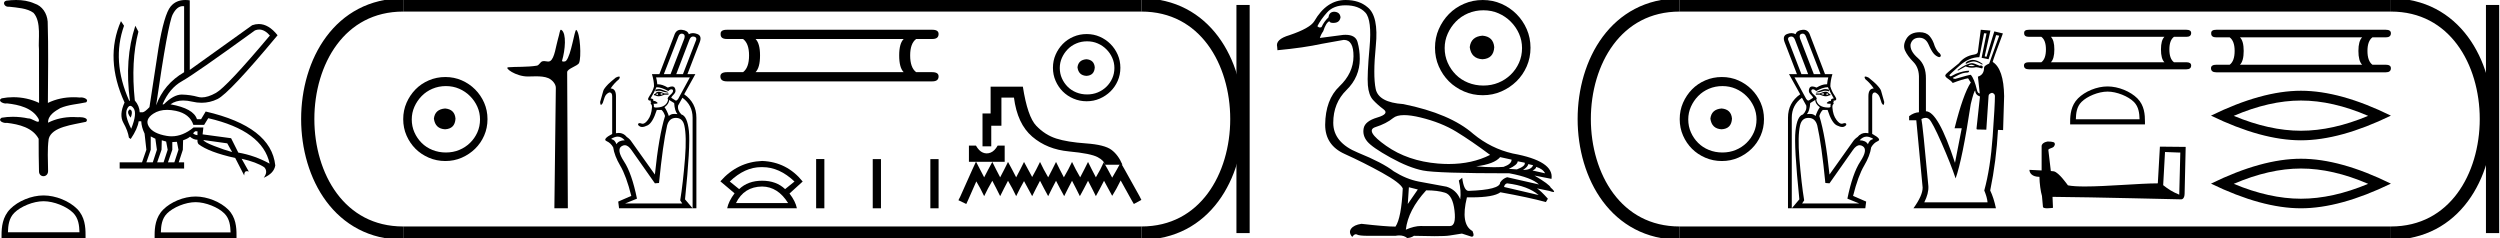
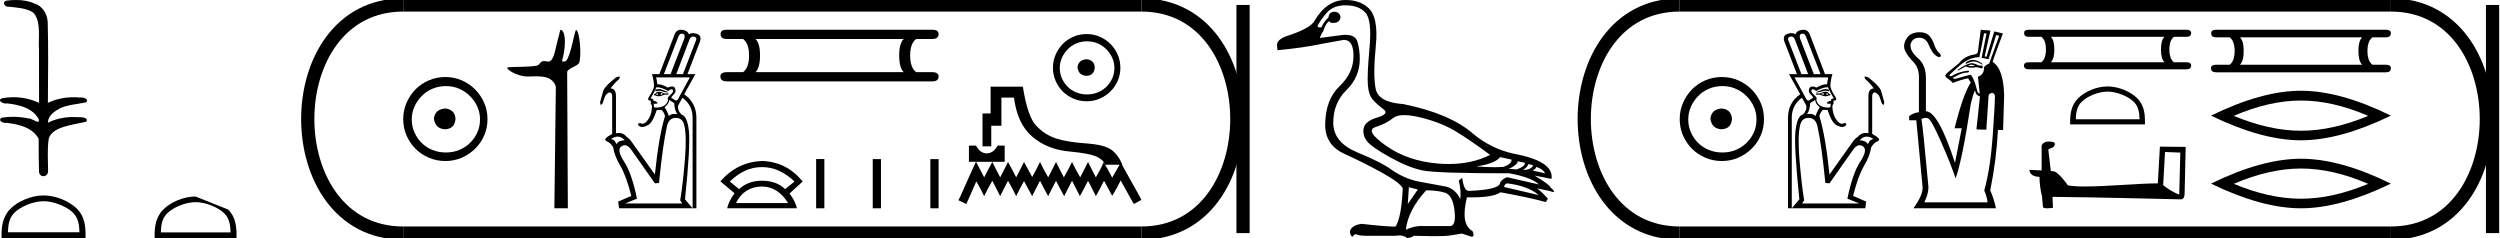
<svg xmlns="http://www.w3.org/2000/svg" width="189.037" height="18.0">
  <path d="M 1.219 0.0 C 0.971 0.0 0.723 0.019 0.483 0.049 C 0.152 0.133 0.322 0.512 0.616 0.512 C 0.636 0.512 0.656 0.51 0.677 0.507 C 1.298 0.578 2.062 0.618 2.531 0.97 C 3.154 1.648 2.874 3.058 2.947 3.727 C 2.952 3.763 2.954 6.431 2.954 7.782 C 2.353 7.494 1.673 7.349 1.004 7.349 C 0.706 7.349 0.411 7.378 0.125 7.435 C -0.201 7.607 0.182 7.827 0.438 7.827 C 0.468 7.827 0.497 7.824 0.522 7.817 C 1.43 7.915 2.462 8.158 2.923 9.002 C 2.968 9.155 2.94 9.208 2.87 9.208 C 2.718 9.208 2.367 8.954 2.17 8.954 C 2.159 8.954 2.15 8.955 2.14 8.956 C 1.761 8.874 1.364 8.831 0.97 8.831 C 0.682 8.831 0.396 8.854 0.121 8.902 C -0.191 9.108 0.191 9.297 0.445 9.297 C 0.472 9.297 0.499 9.295 0.522 9.29 C 1.449 9.402 2.474 9.653 2.923 10.498 C 2.928 11.438 2.922 12.06 2.948 12.924 C 2.937 13.19 3.11 13.323 3.285 13.323 C 3.459 13.323 3.635 13.192 3.636 12.934 C 3.63 12.082 3.569 11.334 3.681 10.508 C 3.906 9.581 5.514 9.438 6.513 9.209 C 6.731 8.953 6.302 8.858 6.026 8.858 C 5.985 8.858 5.947 8.86 5.915 8.864 C 5.787 8.854 5.658 8.849 5.529 8.849 C 4.876 8.849 4.218 8.979 3.636 9.278 C 3.612 8.72 4.163 8.398 4.557 8.174 C 5.179 7.906 5.864 7.88 6.513 7.736 C 6.745 7.535 6.38 7.366 6.127 7.366 C 6.094 7.366 6.063 7.369 6.035 7.375 C 5.876 7.359 5.716 7.352 5.555 7.352 C 4.888 7.352 4.22 7.488 3.621 7.782 C 3.633 5.672 3.667 3.63 3.606 1.634 C 3.558 1.016 3.202 0.45 2.604 0.265 C 2.174 0.07 1.696 0.0 1.219 0.0 Z" style="fill:#000000;stroke:none" />
  <path d="M 3.293 15.215 C 4.074 15.215 5.052 15.616 5.526 16.09 C 5.94 16.504 5.994 17.053 6.009 17.563 L 0.6 17.563 C 0.615 17.053 0.67 16.504 1.084 16.09 C 1.557 15.616 2.512 15.215 3.293 15.215 ZM 3.293 14.778 C 2.366 14.778 1.369 15.206 0.784 15.79 C 0.185 16.39 0.117 17.179 0.117 17.77 L 0.117 18 L 6.469 18 L 6.469 17.77 C 6.469 17.179 6.424 16.39 5.825 15.79 C 5.24 15.206 4.22 14.778 3.293 14.778 Z" style="fill:#000000;stroke:none" />
-   <path d="M 19.596 2.233 Q 20.011 2.233 20.407 2.685 Q 17.145 6.568 16.33 7.024 Q 15.721 7.365 15.259 7.365 Q 15.101 7.365 14.961 7.325 Q 14.407 7.17 13.776 7.151 Q 13.761 7.15 13.745 7.15 Q 13.127 7.15 12.388 7.888 L 12.291 7.888 Q 12.815 6.665 13.757 6.141 Q 14.699 5.617 19.281 2.297 Q 19.44 2.233 19.596 2.233 ZM 13.823 0.464 Q 13.872 0.464 13.922 0.472 L 13.922 5.461 Q 12.388 6.355 11.806 7.966 Q 12.699 1.792 13.058 1.093 Q 13.381 0.464 13.823 0.464 ZM 9.823 8.28 Q 9.763 8.28 9.709 8.383 Q 9.612 8.568 9.884 8.898 Q 10.039 8.49 9.922 8.345 Q 9.871 8.28 9.823 8.28 ZM 9.851 8.003 Q 9.965 8.003 10.097 8.18 Q 10.388 8.568 9.922 9.733 Q 9.398 8.723 9.602 8.257 Q 9.713 8.003 9.851 8.003 ZM 14.932 9.927 L 14.932 10.218 Q 14.718 10.199 14.602 10.082 Q 14.64 10.024 14.757 9.927 ZM 15.378 10.587 L 17.184 10.839 L 17.553 11.5 Q 16.931 11.325 16.184 11.034 Q 15.436 10.742 15.378 10.587 ZM 11.398 10.315 L 11.748 10.49 L 11.864 11.325 L 11.553 12.276 L 11.068 12.276 L 11.398 11.325 L 11.398 10.315 ZM 12.233 10.607 L 12.563 10.704 L 12.679 11.325 L 12.369 12.276 L 11.883 12.276 L 12.214 11.325 L 12.233 10.607 ZM 13.378 10.723 L 13.495 11.325 L 13.184 12.276 L 12.699 12.276 L 13.029 11.325 L 13.029 10.742 L 13.378 10.723 ZM 12.636 8.308 Q 12.946 8.308 13.301 8.383 Q 14.349 8.607 14.621 9.442 L 15.436 9.442 L 15.747 8.937 Q 19.863 9.888 20.387 12.373 Q 19.261 11.752 18.019 11.538 L 17.475 10.451 L 15.32 10.16 L 15.378 9.636 L 14.64 9.636 Q 13.825 10.307 12.977 10.307 Q 12.795 10.307 12.612 10.276 Q 11.573 10.102 11.252 9.568 Q 10.932 9.034 11.592 8.597 Q 12.029 8.308 12.636 8.308 ZM 14.014 0.0 Q 13.307 0.0 12.903 0.491 Q 12.408 1.093 11.981 3.656 L 11.301 8.102 Q 10.971 8.451 10.796 8.49 L 10.563 8.49 Q 10.544 8.005 10.194 7.597 Q 9.884 4.627 10.466 2.394 L 10.233 1.947 Q 9.398 4.471 9.825 7.617 L 9.767 7.617 Q 8.427 4.607 9.379 1.947 L 9.146 1.598 L 9.146 1.598 Q 7.903 4.432 9.418 7.752 Q 8.991 8.684 9.33 9.286 Q 9.67 9.888 9.748 10.412 L 9.884 10.509 Q 10.408 9.733 10.486 9.17 L 10.68 9.17 Q 10.699 9.616 10.932 10.102 L 11.068 11.325 L 10.738 12.276 L 9.049 12.276 L 9.049 12.742 L 13.922 12.742 L 13.922 12.276 L 13.514 12.276 L 13.825 11.325 L 13.844 10.607 Q 14.194 10.49 14.369 10.335 Q 14.621 10.568 14.932 10.568 Q 14.912 10.762 15.009 10.898 Q 15.786 11.5 17.786 11.946 L 18.465 13.266 Q 18.465 12.942 18.666 12.942 Q 18.73 12.942 18.815 12.975 L 18.271 12.004 L 18.271 12.004 Q 19.397 12.257 19.98 12.645 Q 20.29 12.975 19.941 13.441 Q 20.718 13.111 20.815 12.509 Q 20.504 9.577 15.553 8.432 L 15.204 9.014 L 14.893 9.014 Q 14.64 8.199 12.893 7.888 Q 13.283 7.599 13.852 7.599 Q 14.162 7.599 14.524 7.684 Q 14.891 7.771 15.242 7.771 Q 15.872 7.771 16.446 7.49 Q 17.339 7.053 20.989 2.666 Q 20.317 1.817 19.567 1.817 Q 19.321 1.817 19.067 1.908 L 14.349 5.287 L 14.349 0.025 Q 14.174 0.0 14.014 0.0 Z" style="fill:#000000;stroke:none" />
-   <path d="M 14.788 15.286 C 15.549 15.286 16.503 15.677 16.964 16.138 C 17.367 16.542 17.42 17.077 17.435 17.574 L 12.163 17.574 C 12.178 17.077 12.231 16.542 12.634 16.138 C 13.095 15.677 14.026 15.286 14.788 15.286 ZM 14.788 14.859 C 13.884 14.859 12.912 15.277 12.343 15.846 C 11.758 16.431 11.692 17.2 11.692 17.776 L 11.692 18 L 17.884 18 L 17.884 17.776 C 17.884 17.2 17.84 16.431 17.256 15.846 C 16.686 15.277 15.691 14.859 14.788 14.859 Z" style="fill:#000000;stroke:none" />
+   <path d="M 14.788 15.286 C 15.549 15.286 16.503 15.677 16.964 16.138 C 17.367 16.542 17.42 17.077 17.435 17.574 L 12.163 17.574 C 12.178 17.077 12.231 16.542 12.634 16.138 C 13.095 15.677 14.026 15.286 14.788 15.286 ZM 14.788 14.859 C 13.884 14.859 12.912 15.277 12.343 15.846 C 11.758 16.431 11.692 17.2 11.692 17.776 L 11.692 18 L 17.884 18 L 17.884 17.776 C 17.884 17.2 17.84 16.431 17.256 15.846 Z" style="fill:#000000;stroke:none" />
  <path d="M 33.656 8.203 C 33.145 8.244 32.862 8.499 32.809 8.97 C 32.876 9.481 33.158 9.75 33.656 9.776 C 34.153 9.75 34.415 9.481 34.442 8.97 C 34.402 8.499 34.14 8.244 33.656 8.203 ZM 33.716 6.509 C 34.079 6.509 34.415 6.577 34.724 6.711 C 35.034 6.846 35.306 7.03 35.541 7.266 C 35.776 7.501 35.961 7.77 36.096 8.072 C 36.23 8.375 36.297 8.694 36.297 9.03 C 36.297 9.38 36.23 9.706 36.096 10.008 C 35.961 10.311 35.776 10.576 35.541 10.805 C 35.306 11.033 35.034 11.212 34.724 11.339 C 34.415 11.467 34.079 11.531 33.716 11.531 C 33.353 11.531 33.014 11.467 32.698 11.339 C 32.382 11.212 32.109 11.033 31.881 10.805 C 31.652 10.576 31.471 10.311 31.336 10.008 C 31.202 9.706 31.135 9.38 31.135 9.03 C 31.135 8.694 31.202 8.375 31.336 8.072 C 31.471 7.77 31.652 7.501 31.881 7.266 C 32.109 7.03 32.382 6.846 32.698 6.711 C 33.014 6.577 33.353 6.509 33.716 6.509 ZM 33.676 5.824 C 33.232 5.824 32.815 5.908 32.425 6.076 C 32.035 6.244 31.699 6.472 31.417 6.761 C 31.135 7.051 30.909 7.387 30.741 7.77 C 30.573 8.153 30.489 8.566 30.489 9.01 C 30.489 9.454 30.573 9.867 30.741 10.25 C 30.909 10.634 31.135 10.966 31.417 11.249 C 31.699 11.531 32.035 11.756 32.425 11.924 C 32.815 12.092 33.232 12.176 33.676 12.176 C 34.119 12.176 34.533 12.092 34.916 11.924 C 35.299 11.756 35.635 11.531 35.924 11.249 C 36.213 10.966 36.442 10.634 36.61 10.25 C 36.778 9.867 36.862 9.454 36.862 9.01 C 36.862 8.566 36.778 8.153 36.61 7.77 C 36.442 7.387 36.213 7.051 35.924 6.761 C 35.635 6.472 35.299 6.244 34.916 6.076 C 34.533 5.908 34.119 5.824 33.676 5.824 Z" style="fill:#000000;stroke:none" />
  <path d="M 42.416 2.25 C 42.326 2.25 42.32 2.533 42.191 2.951 C 42.045 3.427 41.938 4.423 41.6 4.616 C 41.549 4.645 41.498 4.655 41.447 4.655 C 41.347 4.655 41.245 4.617 41.134 4.617 C 41.093 4.617 41.051 4.622 41.008 4.636 C 40.849 4.687 40.766 4.934 40.599 4.963 C 39.908 5.084 38.962 5.038 38.433 5.086 C 38.094 5.116 39 5.784 39.907 5.784 C 39.92 5.784 39.932 5.784 39.945 5.783 C 40.133 5.779 40.332 5.771 40.529 5.771 C 40.86 5.771 41.187 5.795 41.457 5.906 C 41.721 6.015 42.033 6.331 42.029 6.641 L 41.919 15.75 L 42.938 15.75 L 42.886 5.461 C 42.885 5.185 43.682 4.997 43.786 4.759 C 43.968 4.344 43.875 2.512 43.582 2.266 C 43.578 2.264 43.575 2.262 43.571 2.262 C 43.439 2.262 43.193 4.183 42.805 4.595 C 42.766 4.638 42.688 4.657 42.62 4.657 C 42.548 4.657 42.487 4.635 42.499 4.595 C 42.745 3.757 42.844 2.534 42.458 2.266 C 42.442 2.255 42.428 2.25 42.416 2.25 Z" style="fill:#000000;stroke:none" />
  <path d="M 51.547 2.543 C 51.571 2.543 51.596 2.546 51.622 2.553 C 51.765 2.592 51.806 2.712 51.746 2.911 L 50.704 5.607 L 50.196 5.607 L 51.303 2.755 C 51.36 2.614 51.441 2.543 51.547 2.543 ZM 52.407 2.76 C 52.437 2.76 52.468 2.765 52.501 2.775 C 52.666 2.823 52.696 2.946 52.592 3.146 L 51.641 5.607 L 51.134 5.607 L 52.136 2.99 C 52.199 2.837 52.289 2.76 52.407 2.76 ZM 49.836 6.736 C 49.755 6.736 49.662 6.75 49.558 6.779 L 49.558 6.909 C 49.661 6.876 49.754 6.86 49.838 6.86 C 49.91 6.86 49.975 6.872 50.033 6.896 C 50.159 6.948 50.326 6.983 50.535 7 L 50.47 6.935 C 50.279 6.865 50.127 6.809 50.014 6.766 C 49.963 6.746 49.903 6.736 49.836 6.736 ZM 49.936 7.026 L 50.17 7.104 C 50.083 7.139 50.005 7.165 49.936 7.182 C 49.988 7.139 49.988 7.087 49.936 7.026 ZM 49.74 7.026 C 49.714 7.078 49.723 7.135 49.766 7.195 C 49.697 7.178 49.645 7.161 49.61 7.143 C 49.619 7.1 49.662 7.061 49.74 7.026 ZM 49.806 6.935 C 49.693 6.935 49.615 6.978 49.571 7.065 L 49.454 7.13 L 49.441 7.195 L 49.558 7.221 C 49.622 7.26 49.698 7.28 49.788 7.28 C 49.918 7.28 50.076 7.239 50.261 7.156 L 50.548 7.156 L 50.548 7.065 L 50.248 7.065 C 50.066 6.978 49.918 6.935 49.806 6.935 ZM 52.162 5.854 L 51.277 7.482 C 51.219 7.563 51.165 7.603 51.115 7.603 C 51.09 7.603 51.066 7.593 51.042 7.573 L 50.756 7.391 C 50.773 7.33 50.843 7.239 50.964 7.117 C 51.086 6.996 51.112 6.85 51.042 6.681 C 51.003 6.585 50.928 6.537 50.817 6.537 C 50.731 6.537 50.624 6.566 50.496 6.622 C 50.218 6.456 49.973 6.373 49.761 6.373 C 49.741 6.373 49.721 6.374 49.701 6.375 C 49.684 6.175 49.654 6.002 49.61 5.854 ZM 49.665 6.596 C 49.887 6.596 50.177 6.692 50.535 6.883 C 50.613 6.796 50.691 6.753 50.769 6.753 C 50.847 6.753 50.888 6.792 50.893 6.87 C 50.897 6.948 50.828 7.05 50.684 7.176 C 50.541 7.302 50.474 7.408 50.483 7.495 L 50.522 7.508 C 50.496 7.699 50.409 7.849 50.261 7.957 C 50.114 8.066 49.914 8.124 49.662 8.133 C 49.645 8.134 49.629 8.134 49.613 8.134 C 49.483 8.134 49.425 8.101 49.441 8.035 C 49.458 7.961 49.445 7.898 49.402 7.846 L 49.402 7.846 C 49.428 7.847 49.453 7.848 49.476 7.848 C 49.72 7.848 49.784 7.806 49.669 7.723 C 49.584 7.661 49.515 7.63 49.464 7.63 C 49.439 7.63 49.419 7.637 49.402 7.651 C 49.437 7.521 49.367 7.451 49.194 7.443 C 49.385 7.122 49.532 6.839 49.636 6.596 C 49.646 6.596 49.655 6.596 49.665 6.596 ZM 50.6 7.56 L 50.977 7.794 C 51.003 8.194 51.086 8.471 51.225 8.628 C 51.15 8.618 51.08 8.613 51.014 8.613 C 50.965 8.613 50.918 8.616 50.873 8.621 C 50.769 8.634 50.669 8.684 50.574 8.771 C 50.478 8.493 50.37 8.272 50.248 8.107 C 50.474 7.942 50.591 7.76 50.6 7.56 ZM 46.708 10.33 C 46.897 10.33 47.075 10.422 47.24 10.607 C 46.928 10.615 46.72 10.715 46.615 10.906 C 46.529 10.689 46.42 10.568 46.29 10.542 C 46.16 10.516 46.229 10.457 46.498 10.366 C 46.57 10.342 46.64 10.33 46.708 10.33 ZM 51.108 8.914 C 51.446 8.914 51.659 9.105 51.746 9.487 C 51.867 10.017 51.884 10.841 51.798 11.961 C 51.694 13.246 51.572 14.309 51.433 15.151 L 51.589 15.385 L 47.266 15.385 L 48.165 15.021 C 47.904 13.745 47.579 12.809 47.188 12.215 C 46.798 11.62 46.733 11.236 46.993 11.063 C 47.076 11.007 47.158 10.98 47.24 10.98 C 47.416 10.98 47.589 11.107 47.761 11.362 L 49.519 13.862 L 49.832 13.836 C 50.023 11.892 50.227 10.442 50.444 9.487 C 50.548 9.105 50.769 8.914 51.108 8.914 ZM 51.484 2.25 C 51.233 2.25 51.065 2.397 50.977 2.69 L 49.858 5.607 L 49.298 5.607 C 49.402 5.954 49.454 6.262 49.454 6.531 C 49.393 6.774 49.278 7.017 49.109 7.26 C 48.945 7.495 48.978 7.612 49.207 7.612 C 49.215 7.612 49.224 7.612 49.233 7.612 L 49.233 7.612 C 49.172 7.699 49.181 7.751 49.259 7.768 C 49.189 7.803 49.181 7.84 49.233 7.879 C 49.285 7.918 49.306 8.003 49.298 8.133 C 49.272 8.515 49.17 8.825 48.992 9.064 C 48.846 9.26 48.713 9.358 48.593 9.358 C 48.567 9.358 48.541 9.353 48.516 9.344 C 48.455 9.321 48.403 9.309 48.362 9.309 C 48.311 9.309 48.275 9.327 48.256 9.363 C 48.221 9.428 48.267 9.496 48.393 9.565 C 48.438 9.59 48.49 9.602 48.552 9.602 C 48.663 9.602 48.801 9.562 48.966 9.48 C 49.222 9.355 49.454 8.966 49.662 8.315 L 50.027 8.315 C 50.14 8.419 50.227 8.571 50.287 8.771 C 49.975 9.778 49.719 11.253 49.519 13.198 L 47.761 10.724 C 47.666 10.576 47.544 10.455 47.397 10.359 C 47.232 10.154 47.027 10.051 46.782 10.051 C 46.716 10.051 46.648 10.058 46.576 10.073 L 46.576 7.273 C 46.576 6.892 46.442 6.696 46.173 6.688 C 46.338 6.436 46.55 6.201 46.811 5.984 C 46.885 5.852 46.883 5.786 46.805 5.786 C 46.756 5.786 46.675 5.813 46.563 5.867 C 46.286 6.093 46.095 6.258 45.99 6.362 C 45.773 6.588 45.65 6.755 45.619 6.863 C 45.589 6.972 45.509 7.256 45.378 7.716 C 45.383 7.857 45.406 7.927 45.446 7.927 C 45.477 7.927 45.52 7.883 45.574 7.794 C 45.608 7.681 45.656 7.538 45.717 7.365 C 45.778 7.191 45.895 7.065 46.069 6.987 C 46.216 6.987 46.29 7.082 46.29 7.273 L 46.29 10.125 C 45.786 10.394 45.645 10.576 45.867 10.672 C 46.072 10.76 46.238 10.916 46.365 11.139 L 46.365 11.139 C 46.428 11.569 46.605 12.029 46.895 12.521 C 47.204 13.042 47.483 13.806 47.735 14.813 L 46.746 15.242 L 46.811 15.75 L 52.371 15.75 L 51.798 15.073 C 52.075 12.373 52.173 10.648 52.091 9.897 C 52.008 9.146 51.819 8.732 51.524 8.654 C 51.316 8.445 51.233 8.22 51.277 7.977 L 51.602 7.391 C 52.115 7.764 52.371 8.267 52.371 8.901 L 52.371 15.75 L 52.657 15.75 L 52.657 8.901 C 52.657 8.146 52.349 7.556 51.733 7.13 L 52.579 5.607 L 51.98 5.607 L 52.904 3.211 C 53.035 2.881 52.976 2.668 52.729 2.573 C 52.61 2.527 52.499 2.504 52.396 2.504 C 52.283 2.504 52.179 2.532 52.084 2.586 C 52.023 2.395 51.848 2.284 51.557 2.254 C 51.532 2.251 51.507 2.25 51.484 2.25 Z" style="fill:#000000;stroke:none" />
  <path d="M 68.331 2.948 Q 67.992 3.287 67.992 4.192 Q 67.992 5.116 68.331 5.456 L 57.13 5.456 Q 57.47 5.116 57.47 4.192 Q 57.47 3.287 57.13 2.948 ZM 54.962 2.25 Q 54.471 2.25 54.49 2.571 Q 54.471 2.948 54.962 2.948 L 56.187 2.948 Q 56.64 3.287 56.64 4.192 Q 56.64 5.116 56.187 5.456 L 54.98 5.456 Q 54.471 5.456 54.471 5.776 Q 54.471 6.153 54.962 6.153 L 70.5 6.153 Q 70.971 6.153 70.971 5.776 Q 70.971 5.456 70.481 5.456 L 69.274 5.456 Q 68.822 5.116 68.822 4.192 Q 68.822 3.287 69.274 2.948 L 70.5 2.948 Q 70.971 2.948 70.971 2.571 Q 70.971 2.25 70.5 2.25 Z" style="fill:#000000;stroke:none" />
  <path d="M 57.561 12.637 Q 57.595 12.637 57.629 12.638 Q 57.646 12.638 57.663 12.638 Q 58.929 12.638 60.076 13.726 L 59.366 14.3 Q 58.701 13.665 57.629 13.665 Q 56.556 13.665 55.891 14.3 L 55.181 13.726 Q 56.314 12.637 57.561 12.637 ZM 57.629 14.103 Q 58.822 14.118 59.593 15.357 L 55.65 15.357 Q 56.254 14.118 57.629 14.103 ZM 57.629 12.17 Q 55.755 12.245 54.471 13.711 L 55.544 14.617 Q 55.091 15.221 54.985 15.75 L 60.257 15.75 Q 60.152 15.221 59.698 14.632 L 60.695 13.726 Q 59.502 12.245 57.629 12.17 Z" style="fill:#000000;stroke:none" />
  <path d="M 61.712 12.026 L 61.712 15.75 L 62.334 15.75 L 62.334 12.026 ZM 65.992 12.031 L 65.992 15.75 L 66.614 15.75 L 66.614 12.031 ZM 70.349 12.031 L 70.349 15.75 L 70.971 15.75 L 70.971 12.031 Z" style="fill:#000000;stroke:none" />
  <path d="M 73.265 11.009 L 73.265 12.233 L 75.969 12.233 L 75.969 11.009 L 75.439 11.009 C 75.285 11.281 75.108 11.457 74.909 11.538 C 74.81 11.579 74.711 11.599 74.613 11.599 C 74.515 11.599 74.417 11.579 74.319 11.538 C 74.124 11.457 73.95 11.281 73.795 11.009 ZM 74.905 6.551 L 74.905 8.581 L 74.292 8.581 L 74.292 11.064 L 74.954 11.064 L 74.954 9.508 L 75.722 9.508 L 75.722 7.379 L 76.67 7.379 C 76.84 8.703 77.299 9.687 78.05 10.33 C 78.8 10.974 79.727 11.347 80.83 11.45 C 81.934 11.553 82.658 11.698 83.004 11.886 C 83.35 12.073 83.522 12.263 83.522 12.454 L 84.869 12.454 C 84.663 11.961 84.387 11.586 84.041 11.329 C 83.695 11.071 83.053 10.909 82.116 10.843 C 81.178 10.777 80.427 10.654 79.865 10.474 C 79.302 10.293 78.8 9.973 78.359 9.514 C 77.917 9.054 77.579 8.066 77.343 6.551 Z" style="fill:#000000;stroke:none" />
  <path d="M 73.8 12.222 L 73.515 12.839 L 72.614 14.855 L 72.471 15.14 L 73.065 15.425 L 73.207 15.116 L 73.824 13.716 L 74.132 14.262 L 74.417 14.832 L 74.702 14.262 L 75.034 13.669 L 75.342 14.262 L 75.627 14.832 L 75.912 14.262 L 76.22 13.669 L 76.553 14.262 L 76.837 14.832 L 77.122 14.262 L 77.431 13.693 L 77.739 14.262 L 78.047 14.832 L 78.332 14.262 L 78.641 13.669 L 78.949 14.262 L 79.258 14.832 L 79.542 14.262 L 79.851 13.669 L 80.159 14.262 L 80.468 14.832 L 80.753 14.262 L 81.061 13.669 L 81.369 14.262 L 81.654 14.832 L 81.963 14.262 L 82.271 13.669 L 82.58 14.262 L 82.864 14.832 L 83.173 14.262 L 83.481 13.669 L 83.814 14.286 L 84.098 14.808 L 84.407 14.286 L 84.739 13.645 L 85.569 15.14 L 85.736 15.425 L 86.305 15.116 L 86.163 14.832 L 85.024 12.791 L 84.739 12.293 L 84.454 12.815 L 84.098 13.432 L 83.766 12.815 L 83.458 12.269 L 83.197 12.815 L 82.864 13.408 L 82.556 12.815 L 82.271 12.245 L 81.986 12.815 L 81.678 13.408 L 81.346 12.815 L 81.061 12.245 L 80.776 12.815 L 80.444 13.408 L 80.136 12.815 L 79.851 12.245 L 79.566 12.815 L 79.258 13.408 L 78.925 12.815 L 78.641 12.245 L 78.356 12.815 L 78.047 13.384 L 77.739 12.815 L 77.431 12.245 L 77.146 12.815 L 76.837 13.408 L 76.529 12.815 L 76.22 12.245 L 75.936 12.815 L 75.627 13.408 L 75.319 12.815 L 75.034 12.245 L 74.726 12.815 L 74.417 13.408 L 74.109 12.815 L 73.8 12.222 Z" style="fill:#000000;stroke:none" />
  <path d="M 82.151 4.479 C 81.743 4.511 81.517 4.715 81.474 5.092 C 81.527 5.501 81.753 5.716 82.151 5.737 C 82.549 5.716 82.759 5.501 82.781 5.092 C 82.748 4.715 82.539 4.511 82.151 4.479 ZM 82.2 3.124 C 82.49 3.124 82.759 3.177 83.006 3.285 C 83.254 3.392 83.472 3.54 83.66 3.729 C 83.848 3.917 83.996 4.132 84.103 4.374 C 84.211 4.616 84.265 4.871 84.265 5.14 C 84.265 5.42 84.211 5.681 84.103 5.923 C 83.996 6.165 83.848 6.377 83.66 6.56 C 83.472 6.743 83.254 6.885 83.006 6.988 C 82.759 7.09 82.49 7.141 82.2 7.141 C 81.909 7.141 81.638 7.09 81.385 6.988 C 81.132 6.885 80.914 6.743 80.732 6.56 C 80.549 6.377 80.404 6.165 80.296 5.923 C 80.188 5.681 80.135 5.42 80.135 5.14 C 80.135 4.871 80.188 4.616 80.296 4.374 C 80.404 4.132 80.549 3.917 80.732 3.729 C 80.914 3.54 81.132 3.392 81.385 3.285 C 81.638 3.177 81.909 3.124 82.2 3.124 ZM 82.167 2.575 C 81.813 2.575 81.479 2.642 81.167 2.777 C 80.855 2.911 80.586 3.094 80.36 3.325 C 80.135 3.557 79.954 3.825 79.82 4.132 C 79.686 4.438 79.618 4.769 79.618 5.124 C 79.618 5.479 79.686 5.81 79.82 6.116 C 79.954 6.423 80.135 6.689 80.36 6.915 C 80.586 7.141 80.855 7.321 81.167 7.455 C 81.479 7.59 81.813 7.657 82.167 7.657 C 82.522 7.657 82.853 7.59 83.16 7.455 C 83.466 7.321 83.735 7.141 83.966 6.915 C 84.198 6.689 84.38 6.423 84.515 6.116 C 84.649 5.81 84.717 5.479 84.717 5.124 C 84.717 4.769 84.649 4.438 84.515 4.132 C 84.38 3.825 84.198 3.557 83.966 3.325 C 83.735 3.094 83.466 2.911 83.16 2.777 C 82.853 2.642 82.522 2.575 82.167 2.575 Z" style="fill:#000000;stroke:none" />
  <path d="M 30.489 0.375 C 20.864 0.375 20.864 17.625 30.489 17.625 " style="fill:none;stroke:#000000;stroke-width:1" />
  <path d="M 30.489 0.375 L 86.305 0.375 " style="fill:none;stroke:#000000;stroke-width:1" />
  <path d="M 30.489 17.625 L 86.305 17.625 " style="fill:none;stroke:#000000;stroke-width:1" />
  <path d="M 93.993 0.375 L 93.993 17.625 " style="fill:none;stroke:#000000;stroke-width:1" />
  <path d="M 86.305 0.375 C 95.93 0.375 95.93 17.625 86.305 17.625 " style="fill:none;stroke:#000000;stroke-width:1" />
  <path d="M 106.174 8.704 C 106.511 8.704 106.926 8.764 107.419 8.884 C 108.46 9.137 109.361 9.496 110.12 9.96 C 110.88 10.424 111.731 11.008 112.674 11.712 C 111.766 12.171 110.723 12.401 109.544 12.401 C 109.279 12.401 109.007 12.389 108.728 12.366 C 107.208 12.239 105.903 11.792 104.813 11.026 C 103.723 10.259 103.452 9.788 104.001 9.612 C 104.549 9.436 104.996 9.208 105.341 8.926 C 105.522 8.778 105.8 8.704 106.174 8.704 ZM 113.433 11.88 L 114.299 12.07 C 114.299 12.295 114.095 12.478 113.687 12.619 C 113.454 12.635 113.212 12.643 112.961 12.643 C 112.541 12.643 112.093 12.621 111.619 12.577 C 112.533 12.464 113.138 12.232 113.433 11.88 ZM 114.763 12.197 L 115.29 12.302 C 115.347 12.471 115.15 12.64 114.699 12.809 L 114.087 12.767 C 114.524 12.57 114.749 12.38 114.763 12.197 ZM 115.565 12.408 L 115.923 12.492 C 115.839 12.732 115.586 12.851 115.164 12.851 C 115.403 12.696 115.536 12.549 115.565 12.408 ZM 116.155 12.619 C 116.493 12.717 116.718 12.879 116.831 13.104 L 115.881 12.893 C 116.064 12.809 116.155 12.717 116.155 12.619 ZM 113.961 13.864 C 115.016 13.991 115.811 14.286 116.345 14.75 L 113.729 14.138 C 113.757 13.984 113.834 13.892 113.961 13.864 ZM 101.743 0.401 C 102.404 0.401 102.903 0.584 103.241 0.95 C 103.579 1.315 103.684 2.198 103.558 3.598 C 103.431 4.998 103.389 5.947 103.431 6.447 C 103.473 6.946 103.603 7.315 103.821 7.555 C 104.039 7.794 104.303 8.029 104.613 8.261 C 104.922 8.494 104.767 8.701 104.148 8.884 C 103.529 9.067 103.185 9.338 103.114 9.696 C 103.044 10.055 103.132 10.386 103.378 10.688 C 103.624 10.991 104.212 11.399 105.14 11.912 C 106.069 12.426 106.888 12.753 107.599 12.893 C 108.309 13.034 110.486 13.104 114.13 13.104 C 115.255 13.315 116.001 13.597 116.366 13.948 L 113.961 13.4 C 113.736 13.47 113.56 13.604 113.433 13.801 C 113.433 14.166 112.638 14.377 111.049 14.434 C 110.81 14.434 110.648 14.103 110.563 13.442 L 110.31 13.653 C 110.437 14.188 110.472 14.659 110.416 15.067 C 110.219 14.589 109.874 14.272 109.382 14.117 C 108.594 13.977 107.891 13.846 107.272 13.727 C 106.653 13.607 106.027 13.351 105.393 12.957 C 104.831 12.521 103.927 12.049 102.682 11.543 C 101.437 11.036 100.814 10.284 100.814 9.285 C 100.814 8.286 101.148 7.46 101.817 6.805 C 102.485 6.151 102.819 5.367 102.819 4.453 C 102.819 4.002 102.763 3.577 102.65 3.176 C 102.548 2.813 102.245 2.632 101.74 2.632 C 101.687 2.632 101.632 2.634 101.574 2.638 L 99.801 2.87 C 99.858 2.687 99.942 2.518 100.055 2.363 C 100.195 1.927 100.35 1.674 100.519 1.604 C 100.544 1.69 100.638 1.733 100.803 1.733 C 100.826 1.733 100.851 1.732 100.878 1.73 C 101.159 1.716 101.321 1.576 101.363 1.308 C 101.335 1.041 101.173 0.9 100.878 0.886 C 100.624 0.9 100.484 1.041 100.456 1.308 C 100.231 1.519 100.055 1.766 99.928 2.047 C 99.887 2.067 99.847 2.078 99.808 2.078 C 99.74 2.078 99.674 2.046 99.612 1.984 C 99.78 1.646 100.027 1.298 100.35 0.939 C 100.674 0.58 101.138 0.401 101.743 0.401 ZM 106.533 14.159 L 107.208 14.328 L 106.449 15.426 L 106.533 14.159 ZM 107.841 14.392 C 108.404 14.392 108.879 14.451 109.266 14.571 C 109.653 14.691 109.892 15.144 109.983 15.932 C 110.073 16.706 109.956 17.093 109.631 17.093 C 109.626 17.093 109.62 17.093 109.614 17.093 L 107.588 17.093 C 107.543 17.089 107.498 17.088 107.452 17.088 C 107.107 17.088 106.723 17.181 106.301 17.367 C 106.413 16.382 106.927 15.39 107.841 14.392 ZM 101.743 0.0 C 100.786 0.0 99.998 0.535 99.379 1.604 C 99.168 1.955 98.542 2.307 97.501 2.659 C 96.784 2.87 96.474 3.165 96.573 3.545 L 96.594 3.798 C 97.93 3.672 99.049 3.51 99.949 3.313 L 101.595 3.018 C 101.603 3.017 101.612 3.017 101.62 3.017 C 102.11 3.017 102.351 3.432 102.344 4.263 C 102.337 5.107 101.982 5.863 101.279 6.531 C 100.575 7.199 100.216 8.166 100.202 9.433 C 100.202 10.46 100.691 11.195 101.669 11.638 C 102.647 12.081 103.593 12.556 104.507 13.062 C 105.422 13.569 105.942 13.962 106.069 14.244 C 105.998 15.735 105.816 16.699 105.52 17.135 C 105.028 17.135 104.17 17.064 102.946 16.924 C 102.566 16.98 102.306 17.103 102.165 17.293 C 102.024 17.483 102.052 17.691 102.249 17.916 C 102.343 17.78 102.433 17.712 102.52 17.712 C 102.55 17.712 102.579 17.72 102.608 17.736 C 102.721 17.8 103.002 17.831 103.452 17.831 L 105.52 17.831 C 105.622 17.812 105.718 17.802 105.809 17.802 C 106.045 17.802 106.244 17.868 106.406 18 C 106.603 17.986 106.772 17.93 106.913 17.831 C 107.534 17.849 108.053 17.858 108.472 17.858 C 109.029 17.858 109.406 17.842 109.603 17.81 C 109.948 17.754 110.261 17.705 110.542 17.662 L 111.26 17.894 C 111.268 17.895 111.276 17.895 111.284 17.895 C 111.445 17.895 111.465 17.754 111.344 17.472 C 110.725 17.135 110.585 16.284 110.922 14.919 L 110.922 14.919 C 111.041 14.922 111.156 14.923 111.267 14.923 C 112.38 14.923 113.109 14.795 113.454 14.539 C 114.861 14.792 116.008 15.039 116.894 15.278 L 117.042 15.025 C 116.676 14.617 116.402 14.356 116.219 14.244 L 116.219 14.244 L 117.147 14.434 C 117.297 14.49 117.401 14.518 117.459 14.518 C 117.575 14.518 117.506 14.406 117.253 14.181 C 117.197 14.026 116.789 13.723 116.029 13.273 L 116.029 13.273 L 117.316 13.526 C 117.457 12.626 116.479 11.986 114.383 11.606 C 113.286 11.353 112.294 10.86 111.408 10.129 C 110.24 9.102 108.474 8.349 106.111 7.871 C 104.859 7.787 104.163 7.403 104.022 6.721 C 103.881 6.039 103.885 4.952 104.032 3.461 C 104.18 1.97 103.973 0.999 103.41 0.549 C 102.988 0.183 102.432 0.0 101.743 0.0 Z" style="fill:#000000;stroke:none" />
-   <path d="M 112.095 2.697 C 111.516 2.743 111.196 3.032 111.135 3.566 C 111.211 4.145 111.531 4.45 112.095 4.48 C 112.659 4.45 112.956 4.145 112.987 3.566 C 112.941 3.032 112.644 2.743 112.095 2.697 ZM 112.164 0.777 C 112.575 0.777 112.956 0.853 113.307 1.006 C 113.657 1.158 113.966 1.368 114.232 1.634 C 114.499 1.901 114.709 2.206 114.861 2.549 C 115.013 2.891 115.089 3.253 115.089 3.634 C 115.089 4.03 115.013 4.4 114.861 4.743 C 114.709 5.086 114.499 5.387 114.232 5.646 C 113.966 5.905 113.657 6.107 113.307 6.251 C 112.956 6.396 112.575 6.469 112.164 6.469 C 111.752 6.469 111.368 6.396 111.009 6.251 C 110.651 6.107 110.343 5.905 110.084 5.646 C 109.825 5.387 109.619 5.086 109.467 4.743 C 109.314 4.4 109.238 4.03 109.238 3.634 C 109.238 3.253 109.314 2.891 109.467 2.549 C 109.619 2.206 109.825 1.901 110.084 1.634 C 110.343 1.368 110.651 1.158 111.009 1.006 C 111.368 0.853 111.752 0.777 112.164 0.777 ZM 112.118 0.0 C 111.615 0.0 111.143 0.095 110.701 0.286 C 110.259 0.476 109.878 0.735 109.558 1.063 C 109.238 1.39 108.983 1.771 108.792 2.206 C 108.602 2.64 108.507 3.109 108.507 3.611 C 108.507 4.114 108.602 4.583 108.792 5.017 C 108.983 5.451 109.238 5.829 109.558 6.149 C 109.878 6.469 110.259 6.724 110.701 6.914 C 111.143 7.105 111.615 7.2 112.118 7.2 C 112.621 7.2 113.089 7.105 113.524 6.914 C 113.958 6.724 114.339 6.469 114.667 6.149 C 114.994 5.829 115.253 5.451 115.444 5.017 C 115.634 4.583 115.729 4.114 115.729 3.611 C 115.729 3.109 115.634 2.64 115.444 2.206 C 115.253 1.771 114.994 1.39 114.667 1.063 C 114.339 0.735 113.958 0.476 113.524 0.286 C 113.089 0.095 112.621 0.0 112.118 0.0 Z" style="fill:#000000;stroke:none" />
  <path d="M 130.177 8.203 C 129.667 8.244 129.384 8.499 129.33 8.97 C 129.398 9.481 129.68 9.75 130.177 9.776 C 130.675 9.75 130.937 9.481 130.964 8.97 C 130.924 8.499 130.661 8.244 130.177 8.203 ZM 130.238 6.509 C 130.601 6.509 130.937 6.577 131.246 6.711 C 131.556 6.846 131.828 7.03 132.063 7.266 C 132.298 7.501 132.483 7.77 132.618 8.072 C 132.752 8.375 132.819 8.694 132.819 9.03 C 132.819 9.38 132.752 9.706 132.618 10.008 C 132.483 10.311 132.298 10.576 132.063 10.805 C 131.828 11.033 131.556 11.212 131.246 11.339 C 130.937 11.467 130.601 11.531 130.238 11.531 C 129.875 11.531 129.536 11.467 129.22 11.339 C 128.904 11.212 128.631 11.033 128.403 10.805 C 128.174 10.576 127.993 10.311 127.858 10.008 C 127.724 9.706 127.657 9.38 127.657 9.03 C 127.657 8.694 127.724 8.375 127.858 8.072 C 127.993 7.77 128.174 7.501 128.403 7.266 C 128.631 7.03 128.904 6.846 129.22 6.711 C 129.536 6.577 129.875 6.509 130.238 6.509 ZM 130.198 5.824 C 129.754 5.824 129.337 5.908 128.947 6.076 C 128.557 6.244 128.221 6.472 127.939 6.761 C 127.657 7.051 127.431 7.387 127.263 7.77 C 127.095 8.153 127.011 8.566 127.011 9.01 C 127.011 9.454 127.095 9.867 127.263 10.25 C 127.431 10.634 127.657 10.966 127.939 11.249 C 128.221 11.531 128.557 11.756 128.947 11.924 C 129.337 12.092 129.754 12.176 130.198 12.176 C 130.641 12.176 131.055 12.092 131.438 11.924 C 131.821 11.756 132.157 11.531 132.446 11.249 C 132.735 10.966 132.964 10.634 133.132 10.25 C 133.3 9.867 133.384 9.454 133.384 9.01 C 133.384 8.566 133.3 8.153 133.132 7.77 C 132.964 7.387 132.735 7.051 132.446 6.761 C 132.157 6.472 131.821 6.244 131.438 6.076 C 131.055 5.908 130.641 5.824 130.198 5.824 Z" style="fill:#000000;stroke:none" />
  <path d="M 136.309 2.543 C 136.285 2.543 136.26 2.546 136.233 2.553 C 136.09 2.592 136.049 2.712 136.11 2.911 L 137.151 5.607 L 137.659 5.607 L 136.552 2.755 C 136.496 2.614 136.414 2.543 136.309 2.543 ZM 135.448 2.76 C 135.419 2.76 135.387 2.765 135.355 2.775 C 135.19 2.823 135.159 2.946 135.263 3.146 L 136.214 5.607 L 136.722 5.607 L 135.719 2.99 C 135.657 2.837 135.566 2.76 135.448 2.76 ZM 138.02 6.736 C 138.1 6.736 138.193 6.75 138.297 6.779 L 138.297 6.909 C 138.194 6.876 138.101 6.86 138.017 6.86 C 137.945 6.86 137.88 6.872 137.822 6.896 C 137.696 6.948 137.529 6.983 137.321 7 L 137.386 6.935 C 137.577 6.865 137.729 6.809 137.841 6.766 C 137.893 6.746 137.952 6.736 138.02 6.736 ZM 137.92 7.026 L 137.685 7.104 C 137.772 7.139 137.85 7.165 137.92 7.182 C 137.868 7.139 137.868 7.087 137.92 7.026 ZM 138.115 7.026 C 138.141 7.078 138.132 7.135 138.089 7.195 C 138.158 7.178 138.21 7.161 138.245 7.143 C 138.236 7.1 138.193 7.061 138.115 7.026 ZM 138.05 6.935 C 138.163 6.935 138.241 6.978 138.284 7.065 L 138.401 7.13 L 138.414 7.195 L 138.297 7.221 C 138.234 7.26 138.157 7.28 138.067 7.28 C 137.937 7.28 137.779 7.239 137.594 7.156 L 137.308 7.156 L 137.308 7.065 L 137.607 7.065 C 137.789 6.978 137.937 6.935 138.05 6.935 ZM 135.693 5.854 L 136.578 7.482 C 136.636 7.563 136.69 7.603 136.74 7.603 C 136.766 7.603 136.79 7.593 136.813 7.573 L 137.099 7.391 C 137.082 7.33 137.012 7.239 136.891 7.117 C 136.769 6.996 136.743 6.85 136.813 6.681 C 136.852 6.585 136.927 6.537 137.039 6.537 C 137.124 6.537 137.231 6.566 137.36 6.622 C 137.637 6.456 137.882 6.373 138.094 6.373 C 138.114 6.373 138.134 6.374 138.154 6.375 C 138.171 6.175 138.202 6.002 138.245 5.854 ZM 138.19 6.596 C 137.968 6.596 137.678 6.692 137.321 6.883 C 137.243 6.796 137.164 6.753 137.086 6.753 C 137.008 6.753 136.967 6.792 136.963 6.87 C 136.958 6.948 137.028 7.05 137.171 7.176 C 137.314 7.302 137.381 7.408 137.373 7.495 L 137.334 7.508 C 137.36 7.699 137.447 7.849 137.594 7.957 C 137.742 8.066 137.941 8.124 138.193 8.133 C 138.21 8.134 138.227 8.134 138.242 8.134 C 138.372 8.134 138.43 8.101 138.414 8.035 C 138.397 7.961 138.41 7.898 138.453 7.846 L 138.453 7.846 C 138.427 7.847 138.402 7.848 138.379 7.848 C 138.136 7.848 138.072 7.806 138.187 7.723 C 138.272 7.661 138.34 7.63 138.392 7.63 C 138.416 7.63 138.437 7.637 138.453 7.651 C 138.419 7.521 138.488 7.451 138.662 7.443 C 138.471 7.122 138.323 6.839 138.219 6.596 C 138.21 6.596 138.2 6.596 138.19 6.596 ZM 137.256 7.56 L 136.878 7.794 C 136.852 8.194 136.769 8.471 136.631 8.628 C 136.705 8.618 136.775 8.613 136.841 8.613 C 136.89 8.613 136.937 8.616 136.982 8.621 C 137.086 8.634 137.186 8.684 137.282 8.771 C 137.377 8.493 137.486 8.272 137.607 8.107 C 137.381 7.942 137.264 7.76 137.256 7.56 ZM 141.147 10.33 C 140.958 10.33 140.781 10.422 140.615 10.607 C 140.927 10.615 141.136 10.715 141.24 10.906 C 141.327 10.689 141.435 10.568 141.565 10.542 C 141.696 10.516 141.626 10.457 141.357 10.366 C 141.286 10.342 141.216 10.33 141.147 10.33 ZM 136.748 8.914 C 136.409 8.914 136.197 9.105 136.11 9.487 C 135.988 10.017 135.971 10.841 136.058 11.961 C 136.162 13.246 136.283 14.309 136.422 15.151 L 136.266 15.385 L 140.589 15.385 L 139.69 15.021 C 139.951 13.745 140.276 12.809 140.667 12.215 C 141.058 11.62 141.123 11.236 140.862 11.063 C 140.78 11.007 140.697 10.98 140.616 10.98 C 140.44 10.98 140.266 11.107 140.094 11.362 L 138.336 13.862 L 138.024 13.836 C 137.833 11.892 137.629 10.442 137.412 9.487 C 137.308 9.105 137.086 8.914 136.748 8.914 ZM 136.372 2.25 C 136.622 2.25 136.791 2.397 136.878 2.69 L 137.998 5.607 L 138.558 5.607 C 138.453 5.954 138.401 6.262 138.401 6.531 C 138.462 6.774 138.577 7.017 138.746 7.26 C 138.91 7.495 138.877 7.612 138.648 7.612 C 138.64 7.612 138.631 7.612 138.623 7.612 L 138.623 7.612 C 138.683 7.699 138.675 7.751 138.597 7.768 C 138.666 7.803 138.675 7.84 138.623 7.879 C 138.571 7.918 138.549 8.003 138.558 8.133 C 138.584 8.515 138.686 8.825 138.864 9.064 C 139.01 9.26 139.143 9.358 139.262 9.358 C 139.288 9.358 139.314 9.353 139.339 9.344 C 139.401 9.321 139.452 9.309 139.493 9.309 C 139.545 9.309 139.58 9.327 139.599 9.363 C 139.634 9.428 139.588 9.496 139.463 9.565 C 139.418 9.59 139.365 9.602 139.304 9.602 C 139.193 9.602 139.055 9.562 138.89 9.48 C 138.634 9.355 138.401 8.966 138.193 8.315 L 137.828 8.315 C 137.716 8.419 137.629 8.571 137.568 8.771 C 137.881 9.778 138.137 11.253 138.336 13.198 L 140.094 10.724 C 140.19 10.576 140.311 10.455 140.459 10.359 C 140.623 10.154 140.828 10.051 141.074 10.051 C 141.139 10.051 141.208 10.058 141.279 10.073 L 141.279 7.273 C 141.279 6.892 141.414 6.696 141.683 6.688 C 141.518 6.436 141.305 6.201 141.045 5.984 C 140.97 5.852 140.972 5.786 141.05 5.786 C 141.099 5.786 141.18 5.813 141.292 5.867 C 141.57 6.093 141.761 6.258 141.865 6.362 C 142.082 6.588 142.206 6.755 142.236 6.863 C 142.266 6.972 142.347 7.256 142.477 7.716 C 142.472 7.857 142.45 7.927 142.41 7.927 C 142.378 7.927 142.335 7.883 142.282 7.794 C 142.247 7.681 142.199 7.538 142.138 7.365 C 142.078 7.191 141.96 7.065 141.787 6.987 C 141.639 6.987 141.565 7.082 141.565 7.273 L 141.565 10.125 C 142.069 10.394 142.21 10.576 141.989 10.672 C 141.783 10.76 141.617 10.916 141.49 11.139 L 141.49 11.139 C 141.428 11.569 141.251 12.029 140.96 12.521 C 140.652 13.042 140.372 13.806 140.12 14.813 L 141.11 15.242 L 141.045 15.75 L 135.485 15.75 L 136.058 15.073 C 135.78 12.373 135.682 10.648 135.765 9.897 C 135.847 9.146 136.036 8.732 136.331 8.654 C 136.539 8.445 136.622 8.22 136.578 7.977 L 136.253 7.391 C 135.741 7.764 135.485 8.267 135.485 8.901 L 135.485 15.75 L 135.198 15.75 L 135.198 8.901 C 135.198 8.146 135.506 7.556 136.123 7.13 L 135.276 5.607 L 135.875 5.607 L 134.951 3.211 C 134.821 2.881 134.879 2.668 135.127 2.573 C 135.245 2.527 135.356 2.504 135.459 2.504 C 135.572 2.504 135.676 2.532 135.771 2.586 C 135.832 2.395 136.008 2.284 136.299 2.254 C 136.324 2.251 136.348 2.25 136.372 2.25 Z" style="fill:#000000;stroke:none" />
  <path d="M 149.178 4.528 Q 149.091 4.528 149.011 4.549 Q 148.631 4.65 148.631 4.804 L 148.678 4.82 Q 149.021 4.648 149.245 4.648 Q 149.264 4.648 149.282 4.65 Q 149.514 4.665 149.901 4.897 L 149.901 4.82 Q 149.499 4.528 149.178 4.528 ZM 149.067 4.89 Q 149.1 4.89 149.127 4.897 Q 149.235 4.928 149.343 4.99 Q 149.209 5.001 149.106 5.001 Q 148.9 5.001 148.817 4.959 Q 148.968 4.89 149.067 4.89 ZM 149.111 4.774 Q 148.693 4.804 148.028 5.284 L 148.043 5.346 L 148.631 5.021 Q 148.854 5.118 149.101 5.118 Q 149.249 5.118 149.405 5.083 Q 149.417 5.081 149.433 5.081 Q 149.545 5.081 149.87 5.176 Q 149.932 5.13 149.924 5.052 Q 149.916 4.975 149.792 4.944 L 149.7 4.975 Q 149.251 4.774 149.111 4.774 ZM 150.025 2.513 L 150.21 2.529 L 149.839 4.371 L 150.365 4.479 L 150.938 2.653 L 151.17 2.699 L 150.412 4.804 Q 150.025 4.975 150.025 5.114 Q 150.025 5.656 149.56 5.795 L 149.7 7.065 Q 149.56 7.065 149.498 6.848 Q 149.282 5.935 149.018 5.656 Q 148.894 5.656 147.842 5.966 Q 147.718 5.966 147.656 5.888 Q 148.198 5.594 148.407 5.54 Q 148.616 5.486 148.755 5.486 Q 148.894 5.486 148.894 5.346 Q 148.492 5.346 147.888 5.579 L 147.501 5.78 L 147.393 5.702 Q 147.408 5.64 148.151 4.983 Q 148.894 4.325 149.669 4.325 L 150.025 2.513 ZM 149.359 6.848 Q 149.359 7.173 149.715 7.297 L 149.452 9.728 L 149.483 9.79 L 150.195 9.805 L 150.365 7.266 Q 150.365 7.08 150.628 7.018 Q 150.845 7.08 150.845 7.266 Q 150.845 7.932 150.675 10.324 Q 150.505 12.716 150.04 14.403 Q 150.257 14.929 150.288 15.301 L 145.504 15.301 Q 145.845 14.62 145.814 14.078 Q 145.38 9.372 145.287 9 Q 145.458 8.911 145.601 8.911 Q 145.755 8.911 145.876 9.015 Q 146.123 9.248 146.812 10.811 Q 147.501 12.375 147.873 13.49 Q 148.384 12.065 149.018 7.87 Q 149.266 6.848 149.359 6.848 ZM 149.777 2.25 L 149.56 3.891 Q 149.56 4.077 149.282 4.123 Q 148.554 4.232 148.12 4.789 Q 147.114 5.579 147.099 5.671 Q 147.052 5.795 147.292 5.95 Q 147.532 6.105 147.656 6.275 Q 148.368 5.997 148.817 5.919 Q 148.987 6.213 149.018 6.213 L 149.018 6.244 Q 148.446 7.111 147.795 9.697 L 148.337 9.697 L 147.826 12.313 Q 146.557 8.427 145.628 8.412 L 145.628 5.95 Q 145.643 4.928 145.024 4.394 Q 144.405 3.86 144.467 3.349 Q 144.602 2.853 145.131 2.853 Q 145.147 2.853 145.163 2.854 Q 145.612 2.869 145.829 3.365 Q 146.046 3.86 146.224 4.061 Q 146.402 4.263 146.634 4.325 Q 146.851 4.263 146.681 4.046 Q 146.464 3.891 146.294 3.489 Q 146.154 3.009 145.899 2.722 Q 145.643 2.436 145.163 2.436 Q 144.451 2.436 144.157 2.923 Q 143.863 3.411 144.049 3.821 Q 144.235 4.232 144.683 4.688 Q 145.132 5.145 145.101 5.95 L 145.101 8.489 Q 144.73 8.505 144.358 8.783 L 144.358 9.093 L 144.9 9.093 L 145.38 14.186 Q 145.38 14.79 144.683 15.75 L 150.923 15.75 Q 150.752 14.945 150.489 14.403 Q 150.954 12.143 151.077 9.821 L 151.464 9.836 L 151.542 7.266 Q 151.511 5.207 150.675 4.681 Q 150.721 4.464 151.449 2.529 L 150.799 2.374 L 150.21 4.294 L 150.071 4.263 L 150.505 2.312 L 149.777 2.25 Z" style="fill:#000000;stroke:none" />
  <path d="M 163.661 2.785 Q 163.401 3.045 163.401 3.738 Q 163.401 4.446 163.661 4.706 L 155.079 4.706 Q 155.339 4.446 155.339 3.738 Q 155.339 3.045 155.079 2.785 ZM 153.417 2.25 Q 153.042 2.25 153.056 2.496 Q 153.042 2.785 153.417 2.785 L 154.357 2.785 Q 154.703 3.045 154.703 3.738 Q 154.703 4.446 154.357 4.706 L 153.432 4.706 Q 153.042 4.706 153.042 4.952 Q 153.042 5.241 153.417 5.241 L 165.322 5.241 Q 165.684 5.241 165.684 4.952 Q 165.684 4.706 165.308 4.706 L 164.383 4.706 Q 164.037 4.446 164.037 3.738 Q 164.037 3.045 164.383 2.785 L 165.322 2.785 Q 165.684 2.785 165.684 2.496 Q 165.684 2.25 165.322 2.25 Z" style="fill:#000000;stroke:none" />
  <path d="M 159.363 6.926 C 160.058 6.926 160.929 7.283 161.351 7.705 C 161.719 8.073 161.768 8.562 161.781 9.016 L 156.965 9.016 C 156.978 8.562 157.026 8.073 157.395 7.705 C 157.817 7.283 158.667 6.926 159.363 6.926 ZM 159.363 6.536 C 158.537 6.536 157.649 6.918 157.129 7.438 C 156.595 7.972 156.534 8.675 156.534 9.201 L 156.534 9.406 L 162.191 9.406 L 162.191 9.201 C 162.191 8.675 162.151 7.972 161.617 7.438 C 161.097 6.918 160.188 6.536 159.363 6.536 Z" style="fill:#000000;stroke:none" />
  <path d="M 163.707 11.494 C 164.317 11.523 164.654 11.536 164.798 11.536 C 164.828 11.536 164.85 11.535 164.864 11.534 L 164.864 11.534 L 164.783 14.72 C 164.259 14.507 163.936 14.291 163.568 14.001 L 163.707 11.494 ZM 154.848 10.701 C 154.831 10.701 154.818 10.702 154.812 10.702 C 154.611 10.739 154.342 10.862 154.377 11.11 C 154.377 11.703 154.377 12.295 154.377 12.888 C 153.982 12.867 153.576 12.849 153.456 12.843 L 153.456 12.843 C 153.456 13.067 153.637 13.372 154.212 13.372 C 154.218 13.876 154.306 14.494 154.401 14.809 C 154.401 14.808 154.402 14.808 154.402 14.808 L 154.477 15.634 C 154.477 15.725 154.633 15.75 154.804 15.75 C 155.01 15.75 155.236 15.714 155.236 15.714 L 155.201 14.885 L 155.201 14.885 C 158.439 14.91 164.618 15.074 164.924 15.074 C 165.083 15.074 165.188 14.904 165.188 14.667 L 165.27 11.108 L 163.321 11.088 L 163.163 13.864 C 161.751 13.868 159.311 14.1 157.653 14.1 C 157.126 14.1 156.678 14.077 156.367 14.015 C 156.304 13.939 155.695 13.053 155.308 12.956 C 155.278 12.949 155.187 12.94 155.073 12.931 C 155.01 12.395 154.947 11.859 154.883 11.322 C 155.005 11.173 155.274 11.213 155.345 11.007 C 155.418 10.91 155.369 10.747 155.236 10.744 C 155.152 10.71 154.937 10.701 154.848 10.701 Z" style="fill:#000000;stroke:none" />
  <path d="M 178.611 2.825 Q 178.331 3.105 178.331 3.851 Q 178.331 4.613 178.611 4.893 L 169.376 4.893 Q 169.656 4.613 169.656 3.851 Q 169.656 3.105 169.376 2.825 ZM 167.588 2.25 Q 167.184 2.25 167.199 2.514 Q 167.184 2.825 167.588 2.825 L 168.598 2.825 Q 168.972 3.105 168.972 3.851 Q 168.972 4.613 168.598 4.893 L 167.603 4.893 Q 167.184 4.893 167.184 5.157 Q 167.184 5.468 167.588 5.468 L 180.399 5.468 Q 180.787 5.468 180.787 5.157 Q 180.787 4.893 180.383 4.893 L 179.388 4.893 Q 179.015 4.613 179.015 3.851 Q 179.015 3.105 179.388 2.825 L 180.399 2.825 Q 180.787 2.825 180.787 2.514 Q 180.787 2.25 180.399 2.25 Z" style="fill:#000000;stroke:none" />
  <path d="M 173.986 7.602 Q 176.381 7.602 179.067 8.76 Q 176.381 9.886 173.986 9.886 Q 171.606 9.886 168.904 8.76 Q 171.606 7.602 173.986 7.602 ZM 173.986 6.862 Q 171.027 6.862 167.184 8.744 Q 171.027 10.609 173.986 10.609 Q 176.944 10.609 180.787 8.744 Q 176.96 6.862 173.986 6.862 Z" style="fill:#000000;stroke:none" />
  <path d="M 173.986 12.743 Q 176.381 12.743 179.067 13.901 Q 176.381 15.026 173.986 15.026 Q 171.606 15.026 168.904 13.901 Q 171.606 12.743 173.986 12.743 ZM 173.986 12.003 Q 171.027 12.003 167.184 13.885 Q 171.027 15.75 173.986 15.75 Q 176.944 15.75 180.787 13.885 Q 176.96 12.003 173.986 12.003 Z" style="fill:#000000;stroke:none" />
  <path d="M 127.011 0.375 C 117.386 0.375 117.386 17.625 127.011 17.625 " style="fill:none;stroke:#000000;stroke-width:1" />
  <path d="M 127.011 0.375 L 180.787 0.375 " style="fill:none;stroke:#000000;stroke-width:1" />
  <path d="M 127.011 17.625 L 180.787 17.625 " style="fill:none;stroke:#000000;stroke-width:1" />
  <path d="M 188.475 0.375 L 188.475 17.625 " style="fill:none;stroke:#000000;stroke-width:1" />
  <path d="M 180.787 0.375 C 190.412 0.375 190.412 17.625 180.787 17.625 " style="fill:none;stroke:#000000;stroke-width:1" />
</svg>